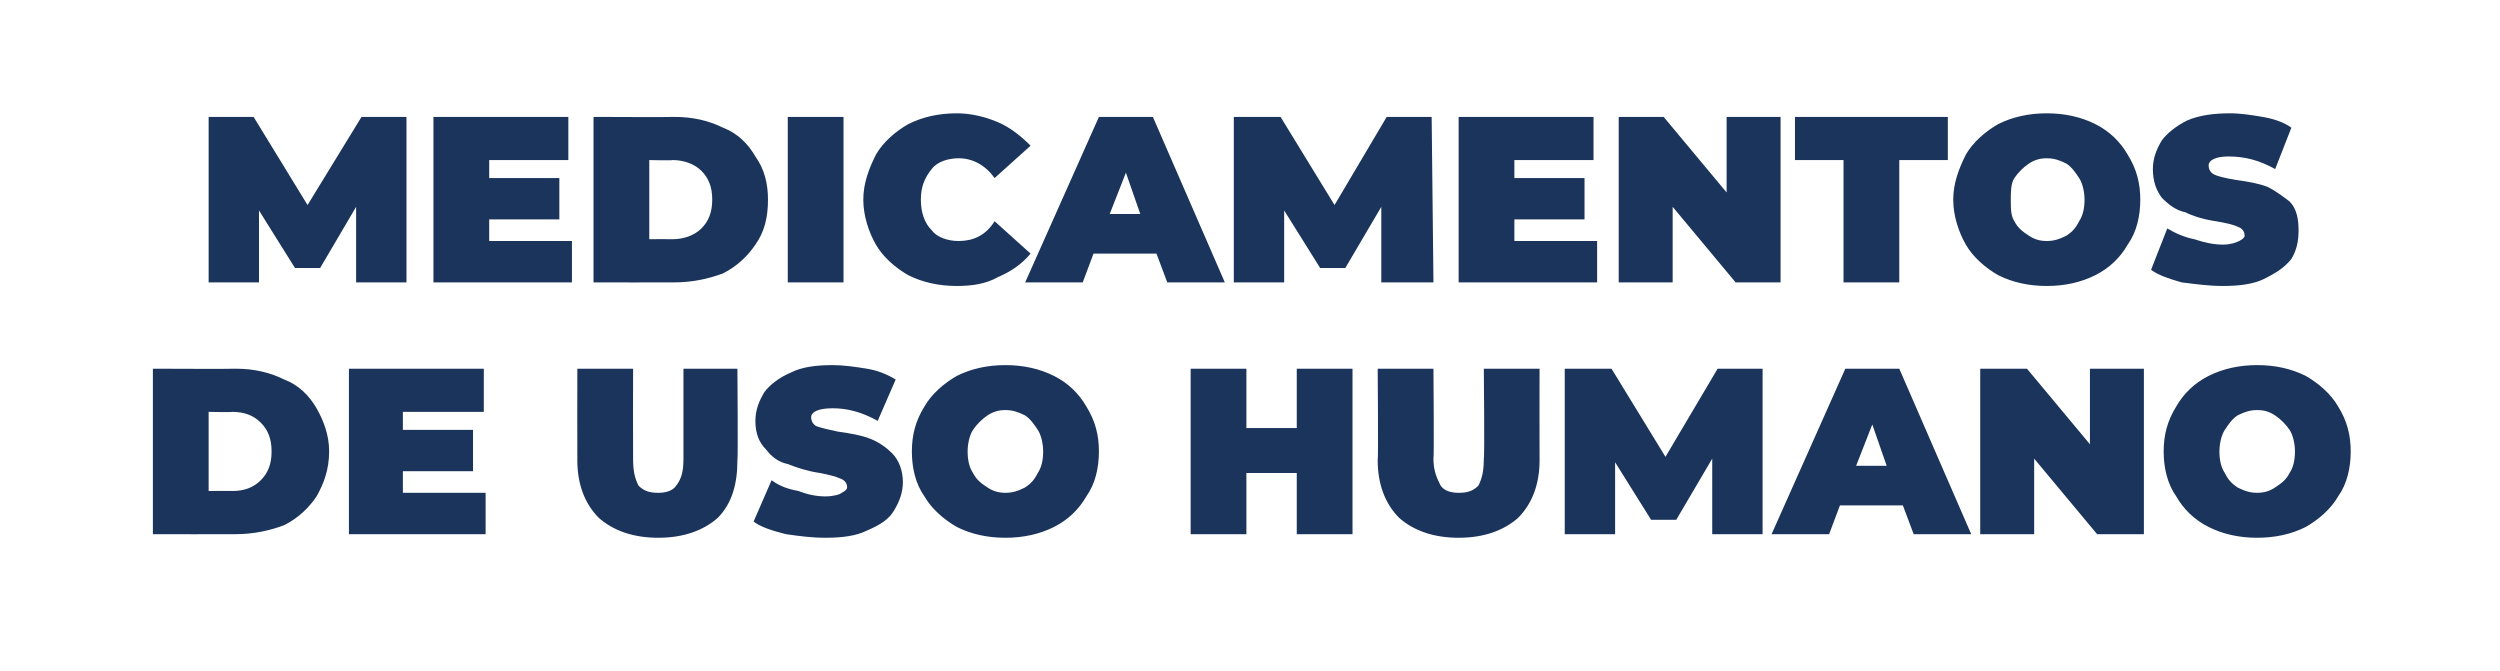
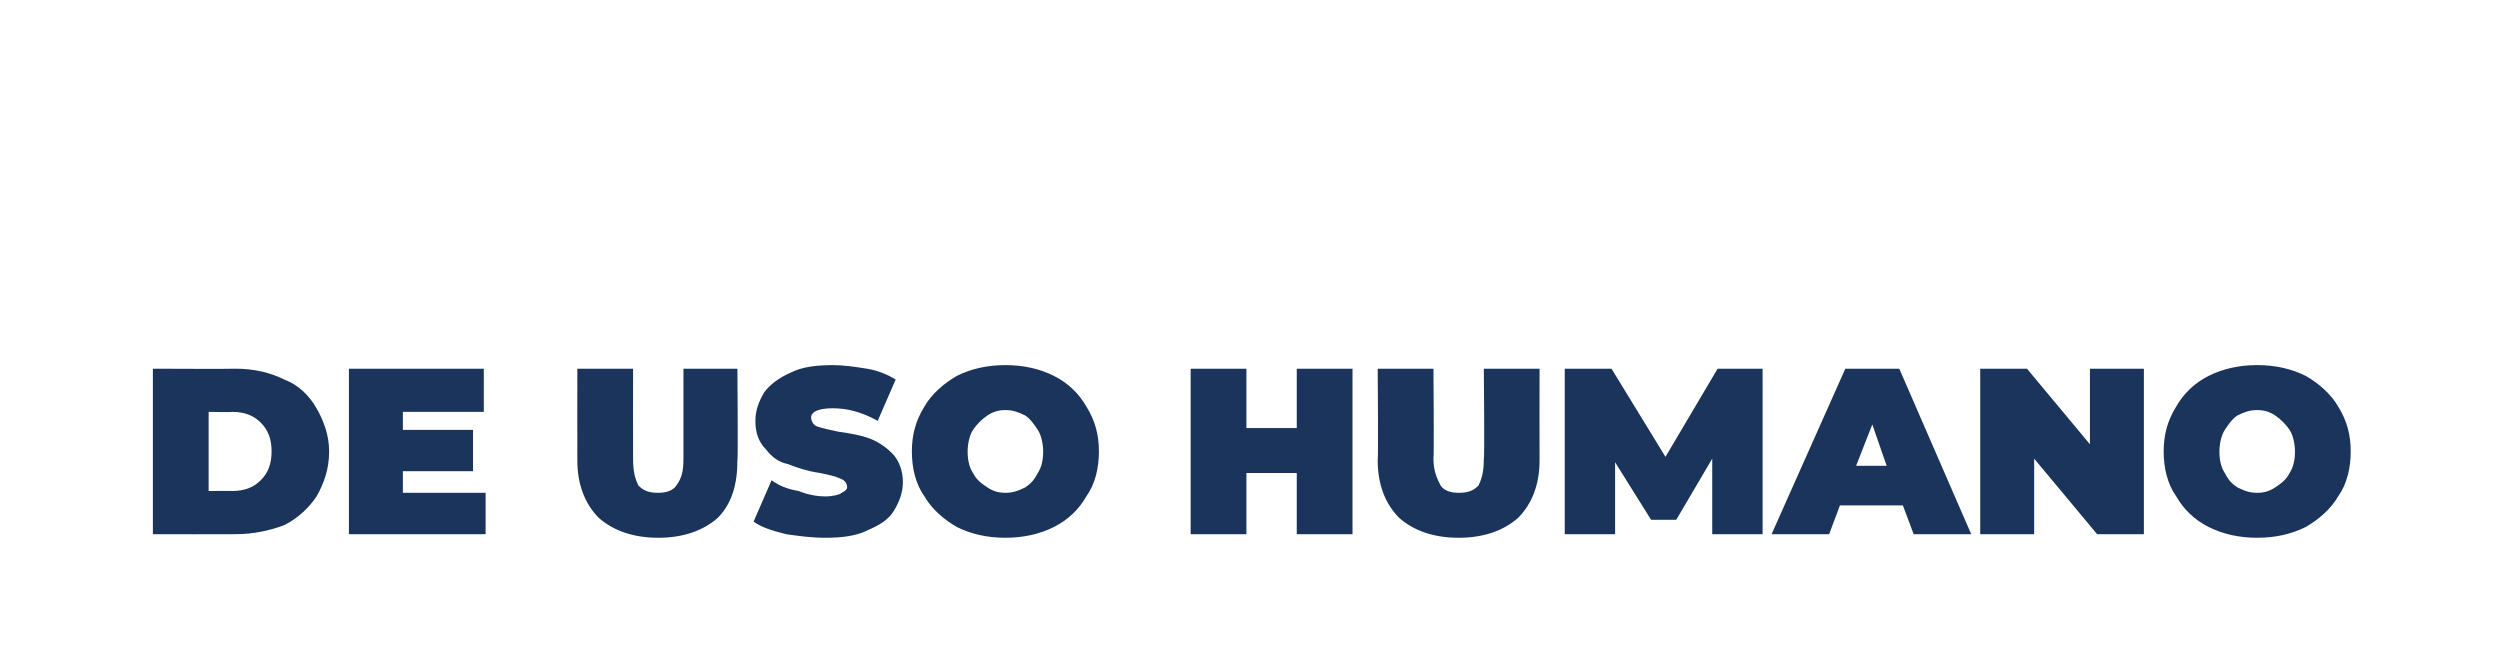
<svg xmlns="http://www.w3.org/2000/svg" version="1.1" width="139px" height="37.3px" viewBox="0 -3 139 37.3" style="top:-3px">
  <desc>MEDICAMENTOS DE USO HUMANO</desc>
  <defs />
  <g id="Polygon74566">
    <path d="M 8.5 17.5 C 8.5 17.5 13.08 17.52 13.1 17.5 C 14.1 17.5 15 17.7 15.8 18.1 C 16.6 18.4 17.2 19 17.6 19.7 C 18 20.4 18.3 21.2 18.3 22.1 C 18.3 23.1 18 23.9 17.6 24.6 C 17.2 25.2 16.6 25.8 15.8 26.2 C 15 26.5 14.1 26.7 13.1 26.7 C 13.08 26.71 8.5 26.7 8.5 26.7 L 8.5 17.5 Z M 12.9 24.3 C 13.6 24.3 14.1 24.1 14.5 23.7 C 14.9 23.3 15.1 22.8 15.1 22.1 C 15.1 21.4 14.9 20.9 14.5 20.5 C 14.1 20.1 13.6 19.9 12.9 19.9 C 12.95 19.93 11.6 19.9 11.6 19.9 L 11.6 24.3 C 11.6 24.3 12.95 24.29 12.9 24.3 Z M 27 24.4 L 27 26.7 L 19.4 26.7 L 19.4 17.5 L 26.9 17.5 L 26.9 19.9 L 22.4 19.9 L 22.4 20.9 L 26.3 20.9 L 26.3 23.2 L 22.4 23.2 L 22.4 24.4 L 27 24.4 Z M 36.6 26.9 C 35.2 26.9 34.1 26.5 33.3 25.8 C 32.5 25 32.1 23.9 32.1 22.6 C 32.09 22.57 32.1 17.5 32.1 17.5 L 35.2 17.5 C 35.2 17.5 35.19 22.48 35.2 22.5 C 35.2 23.2 35.3 23.6 35.5 24 C 35.8 24.3 36.1 24.4 36.6 24.4 C 37 24.4 37.4 24.3 37.6 24 C 37.9 23.6 38 23.2 38 22.5 C 38 22.48 38 17.5 38 17.5 L 41 17.5 C 41 17.5 41.04 22.57 41 22.6 C 41 23.9 40.7 25 39.9 25.8 C 39.1 26.5 38 26.9 36.6 26.9 C 36.6 26.9 36.6 26.9 36.6 26.9 Z M 45.9 26.9 C 45.1 26.9 44.4 26.8 43.7 26.7 C 42.9 26.5 42.3 26.3 41.9 26 C 41.9 26 42.9 23.7 42.9 23.7 C 43.3 24 43.8 24.2 44.4 24.3 C 44.9 24.5 45.4 24.6 45.9 24.6 C 46.3 24.6 46.7 24.5 46.8 24.4 C 47 24.3 47.1 24.2 47.1 24.1 C 47.1 23.9 47 23.7 46.7 23.6 C 46.5 23.5 46.1 23.4 45.6 23.3 C 44.9 23.2 44.3 23 43.8 22.8 C 43.3 22.7 42.9 22.4 42.6 22 C 42.2 21.6 42 21.1 42 20.4 C 42 19.8 42.2 19.3 42.5 18.8 C 42.8 18.4 43.3 18 44 17.7 C 44.6 17.4 45.4 17.3 46.3 17.3 C 46.9 17.3 47.6 17.4 48.2 17.5 C 48.8 17.6 49.3 17.8 49.8 18.1 C 49.8 18.1 48.8 20.4 48.8 20.4 C 47.9 19.9 47.1 19.7 46.3 19.7 C 45.5 19.7 45.1 19.9 45.1 20.2 C 45.1 20.4 45.2 20.6 45.4 20.7 C 45.7 20.8 46.1 20.9 46.6 21 C 47.3 21.1 47.9 21.2 48.4 21.4 C 48.9 21.6 49.3 21.9 49.6 22.2 C 50 22.6 50.2 23.2 50.2 23.8 C 50.2 24.4 50 24.9 49.7 25.4 C 49.4 25.9 48.9 26.2 48.2 26.5 C 47.6 26.8 46.8 26.9 45.9 26.9 C 45.9 26.9 45.9 26.9 45.9 26.9 Z M 55.9 26.9 C 54.9 26.9 54 26.7 53.2 26.3 C 52.5 25.9 51.8 25.3 51.4 24.6 C 50.9 23.9 50.7 23 50.7 22.1 C 50.7 21.2 50.9 20.4 51.4 19.6 C 51.8 18.9 52.5 18.3 53.2 17.9 C 54 17.5 54.9 17.3 55.9 17.3 C 56.9 17.3 57.8 17.5 58.6 17.9 C 59.4 18.3 60 18.9 60.4 19.6 C 60.9 20.4 61.1 21.2 61.1 22.1 C 61.1 23 60.9 23.9 60.4 24.6 C 60 25.3 59.4 25.9 58.6 26.3 C 57.8 26.7 56.9 26.9 55.9 26.9 C 55.9 26.9 55.9 26.9 55.9 26.9 Z M 55.9 24.4 C 56.3 24.4 56.6 24.3 57 24.1 C 57.3 23.9 57.5 23.7 57.7 23.3 C 57.9 23 58 22.6 58 22.1 C 58 21.7 57.9 21.2 57.7 20.9 C 57.5 20.6 57.3 20.3 57 20.1 C 56.6 19.9 56.3 19.8 55.9 19.8 C 55.5 19.8 55.2 19.9 54.9 20.1 C 54.6 20.3 54.3 20.6 54.1 20.9 C 53.9 21.2 53.8 21.7 53.8 22.1 C 53.8 22.6 53.9 23 54.1 23.3 C 54.3 23.7 54.6 23.9 54.9 24.1 C 55.2 24.3 55.5 24.4 55.9 24.4 C 55.9 24.4 55.9 24.4 55.9 24.4 Z M 75.2 17.5 L 75.2 26.7 L 72.1 26.7 L 72.1 23.3 L 69.3 23.3 L 69.3 26.7 L 66.2 26.7 L 66.2 17.5 L 69.3 17.5 L 69.3 20.8 L 72.1 20.8 L 72.1 17.5 L 75.2 17.5 Z M 81.1 26.9 C 79.7 26.9 78.6 26.5 77.8 25.8 C 77 25 76.6 23.9 76.6 22.6 C 76.64 22.57 76.6 17.5 76.6 17.5 L 79.7 17.5 C 79.7 17.5 79.74 22.48 79.7 22.5 C 79.7 23.2 79.9 23.6 80.1 24 C 80.3 24.3 80.7 24.4 81.1 24.4 C 81.6 24.4 81.9 24.3 82.2 24 C 82.4 23.6 82.5 23.2 82.5 22.5 C 82.55 22.48 82.5 17.5 82.5 17.5 L 85.6 17.5 C 85.6 17.5 85.59 22.57 85.6 22.6 C 85.6 23.9 85.2 25 84.4 25.8 C 83.6 26.5 82.5 26.9 81.1 26.9 C 81.1 26.9 81.1 26.9 81.1 26.9 Z M 95.2 26.7 L 95.2 22.5 L 93.2 25.9 L 91.8 25.9 L 89.8 22.7 L 89.8 26.7 L 87 26.7 L 87 17.5 L 89.6 17.5 L 92.6 22.4 L 95.5 17.5 L 98 17.5 L 98 26.7 L 95.2 26.7 Z M 105.8 25.1 L 102.3 25.1 L 101.7 26.7 L 98.5 26.7 L 102.6 17.5 L 105.6 17.5 L 109.6 26.7 L 106.4 26.7 L 105.8 25.1 Z M 104.9 22.9 L 104.1 20.6 L 103.2 22.9 L 104.9 22.9 Z M 119.2 17.5 L 119.2 26.7 L 116.6 26.7 L 113.1 22.5 L 113.1 26.7 L 110.1 26.7 L 110.1 17.5 L 112.7 17.5 L 116.2 21.7 L 116.2 17.5 L 119.2 17.5 Z M 125.5 26.9 C 124.5 26.9 123.6 26.7 122.8 26.3 C 122 25.9 121.4 25.3 121 24.6 C 120.5 23.9 120.3 23 120.3 22.1 C 120.3 21.2 120.5 20.4 121 19.6 C 121.4 18.9 122 18.3 122.8 17.9 C 123.6 17.5 124.5 17.3 125.5 17.3 C 126.5 17.3 127.4 17.5 128.2 17.9 C 128.9 18.3 129.6 18.9 130 19.6 C 130.5 20.4 130.7 21.2 130.7 22.1 C 130.7 23 130.5 23.9 130 24.6 C 129.6 25.3 128.9 25.9 128.2 26.3 C 127.4 26.7 126.5 26.9 125.5 26.9 C 125.5 26.9 125.5 26.9 125.5 26.9 Z M 125.5 24.4 C 125.9 24.4 126.2 24.3 126.5 24.1 C 126.8 23.9 127.1 23.7 127.3 23.3 C 127.5 23 127.6 22.6 127.6 22.1 C 127.6 21.7 127.5 21.2 127.3 20.9 C 127.1 20.6 126.8 20.3 126.5 20.1 C 126.2 19.9 125.9 19.8 125.5 19.8 C 125.1 19.8 124.8 19.9 124.4 20.1 C 124.1 20.3 123.9 20.6 123.7 20.9 C 123.5 21.2 123.4 21.7 123.4 22.1 C 123.4 22.6 123.5 23 123.7 23.3 C 123.9 23.7 124.1 23.9 124.4 24.1 C 124.8 24.3 125.1 24.4 125.5 24.4 C 125.5 24.4 125.5 24.4 125.5 24.4 Z " stroke="none" fill="#1b345c" />
  </g>
  <g id="Polygon74565">
-     <path d="M 19.8 12.7 L 19.8 8.5 L 17.8 11.9 L 16.4 11.9 L 14.4 8.7 L 14.4 12.7 L 11.6 12.7 L 11.6 3.5 L 14.1 3.5 L 17.1 8.4 L 20.1 3.5 L 22.6 3.5 L 22.6 12.7 L 19.8 12.7 Z M 31.8 10.4 L 31.8 12.7 L 24.1 12.7 L 24.1 3.5 L 31.6 3.5 L 31.6 5.9 L 27.2 5.9 L 27.2 6.9 L 31.1 6.9 L 31.1 9.2 L 27.2 9.2 L 27.2 10.4 L 31.8 10.4 Z M 33 3.5 C 33 3.5 37.49 3.52 37.5 3.5 C 38.5 3.5 39.4 3.7 40.2 4.1 C 41 4.4 41.6 5 42 5.7 C 42.5 6.4 42.7 7.2 42.7 8.1 C 42.7 9.1 42.5 9.9 42 10.6 C 41.6 11.2 41 11.8 40.2 12.2 C 39.4 12.5 38.5 12.7 37.5 12.7 C 37.49 12.71 33 12.7 33 12.7 L 33 3.5 Z M 37.4 10.3 C 38 10.3 38.6 10.1 39 9.7 C 39.4 9.3 39.6 8.8 39.6 8.1 C 39.6 7.4 39.4 6.9 39 6.5 C 38.6 6.1 38 5.9 37.4 5.9 C 37.36 5.93 36.1 5.9 36.1 5.9 L 36.1 10.3 C 36.1 10.3 37.36 10.29 37.4 10.3 Z M 43.8 3.5 L 46.9 3.5 L 46.9 12.7 L 43.8 12.7 L 43.8 3.5 Z M 53.2 12.9 C 52.2 12.9 51.3 12.7 50.5 12.3 C 49.8 11.9 49.1 11.3 48.7 10.6 C 48.3 9.9 48 9 48 8.1 C 48 7.2 48.3 6.4 48.7 5.6 C 49.1 4.9 49.8 4.3 50.5 3.9 C 51.3 3.5 52.2 3.3 53.2 3.3 C 54 3.3 54.8 3.5 55.5 3.8 C 56.2 4.1 56.8 4.6 57.3 5.1 C 57.3 5.1 55.3 6.9 55.3 6.9 C 54.8 6.2 54.1 5.8 53.3 5.8 C 52.7 5.8 52.1 6 51.8 6.4 C 51.4 6.9 51.2 7.4 51.2 8.1 C 51.2 8.8 51.4 9.4 51.8 9.8 C 52.1 10.2 52.7 10.4 53.3 10.4 C 54.1 10.4 54.8 10.1 55.3 9.3 C 55.3 9.3 57.3 11.1 57.3 11.1 C 56.8 11.7 56.2 12.1 55.5 12.4 C 54.8 12.8 54 12.9 53.2 12.9 C 53.2 12.9 53.2 12.9 53.2 12.9 Z M 64.3 11.1 L 60.8 11.1 L 60.2 12.7 L 57 12.7 L 61.1 3.5 L 64.1 3.5 L 68.1 12.7 L 64.9 12.7 L 64.3 11.1 Z M 63.4 8.9 L 62.6 6.6 L 61.7 8.9 L 63.4 8.9 Z M 76.8 12.7 L 76.8 8.5 L 74.8 11.9 L 73.4 11.9 L 71.4 8.7 L 71.4 12.7 L 68.6 12.7 L 68.6 3.5 L 71.2 3.5 L 74.2 8.4 L 77.1 3.5 L 79.6 3.5 L 79.7 12.7 L 76.8 12.7 Z M 88.8 10.4 L 88.8 12.7 L 81.1 12.7 L 81.1 3.5 L 88.6 3.5 L 88.6 5.9 L 84.2 5.9 L 84.2 6.9 L 88.1 6.9 L 88.1 9.2 L 84.2 9.2 L 84.2 10.4 L 88.8 10.4 Z M 99 3.5 L 99 12.7 L 96.5 12.7 L 93 8.5 L 93 12.7 L 90 12.7 L 90 3.5 L 92.5 3.5 L 96 7.7 L 96 3.5 L 99 3.5 Z M 102.5 5.9 L 99.8 5.9 L 99.8 3.5 L 108.3 3.5 L 108.3 5.9 L 105.6 5.9 L 105.6 12.7 L 102.5 12.7 L 102.5 5.9 Z M 113.8 12.9 C 112.8 12.9 111.9 12.7 111.1 12.3 C 110.4 11.9 109.7 11.3 109.3 10.6 C 108.9 9.9 108.6 9 108.6 8.1 C 108.6 7.2 108.9 6.4 109.3 5.6 C 109.7 4.9 110.4 4.3 111.1 3.9 C 111.9 3.5 112.8 3.3 113.8 3.3 C 114.8 3.3 115.7 3.5 116.5 3.9 C 117.3 4.3 117.9 4.9 118.3 5.6 C 118.8 6.4 119 7.2 119 8.1 C 119 9 118.8 9.9 118.3 10.6 C 117.9 11.3 117.3 11.9 116.5 12.3 C 115.7 12.7 114.8 12.9 113.8 12.9 C 113.8 12.9 113.8 12.9 113.8 12.9 Z M 113.8 10.4 C 114.2 10.4 114.5 10.3 114.9 10.1 C 115.2 9.9 115.4 9.7 115.6 9.3 C 115.8 9 115.9 8.6 115.9 8.1 C 115.9 7.7 115.8 7.2 115.6 6.9 C 115.4 6.6 115.2 6.3 114.9 6.1 C 114.5 5.9 114.2 5.8 113.8 5.8 C 113.4 5.8 113.1 5.9 112.8 6.1 C 112.5 6.3 112.2 6.6 112 6.9 C 111.8 7.2 111.8 7.7 111.8 8.1 C 111.8 8.6 111.8 9 112 9.3 C 112.2 9.7 112.5 9.9 112.8 10.1 C 113.1 10.3 113.4 10.4 113.8 10.4 C 113.8 10.4 113.8 10.4 113.8 10.4 Z M 123.6 12.9 C 122.8 12.9 122.1 12.8 121.3 12.7 C 120.6 12.5 120 12.3 119.6 12 C 119.6 12 120.5 9.7 120.5 9.7 C 121 10 121.5 10.2 122 10.3 C 122.6 10.5 123.1 10.6 123.6 10.6 C 124 10.6 124.3 10.5 124.5 10.4 C 124.7 10.3 124.8 10.2 124.8 10.1 C 124.8 9.9 124.7 9.7 124.4 9.6 C 124.2 9.5 123.8 9.4 123.2 9.3 C 122.5 9.2 121.9 9 121.5 8.8 C 121 8.7 120.6 8.4 120.2 8 C 119.9 7.6 119.7 7.1 119.7 6.4 C 119.7 5.8 119.9 5.3 120.2 4.8 C 120.5 4.4 121 4 121.6 3.7 C 122.3 3.4 123.1 3.3 124 3.3 C 124.6 3.3 125.2 3.4 125.8 3.5 C 126.4 3.6 127 3.8 127.4 4.1 C 127.4 4.1 126.5 6.4 126.5 6.4 C 125.6 5.9 124.8 5.7 123.9 5.7 C 123.2 5.7 122.8 5.9 122.8 6.2 C 122.8 6.4 122.9 6.6 123.1 6.7 C 123.3 6.8 123.7 6.9 124.3 7 C 125 7.1 125.6 7.2 126.1 7.4 C 126.5 7.6 126.9 7.9 127.3 8.2 C 127.7 8.6 127.8 9.2 127.8 9.8 C 127.8 10.4 127.7 10.9 127.4 11.4 C 127 11.9 126.5 12.2 125.9 12.5 C 125.3 12.8 124.5 12.9 123.6 12.9 C 123.6 12.9 123.6 12.9 123.6 12.9 Z " stroke="none" fill="#1b345c" />
-   </g>
+     </g>
</svg>